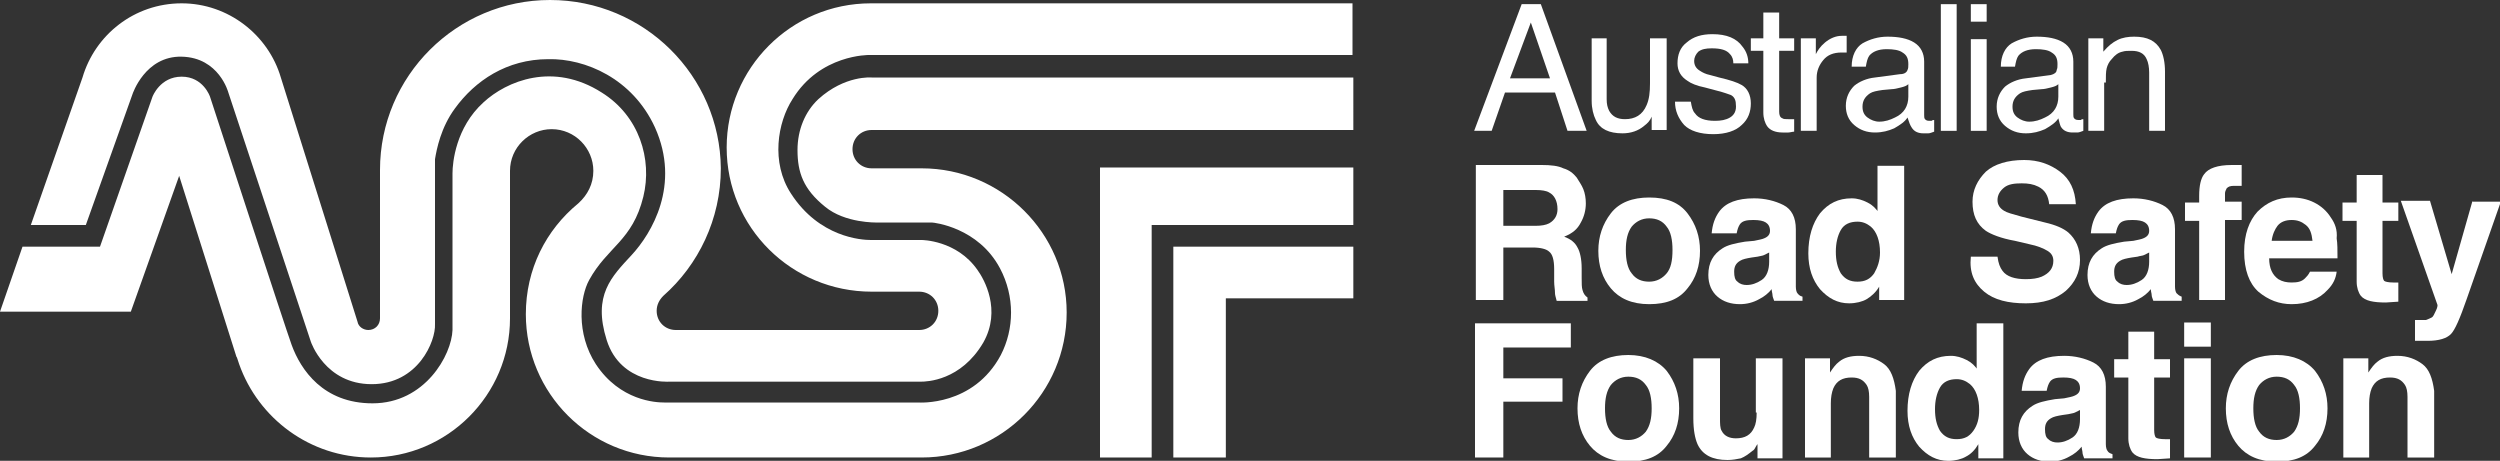
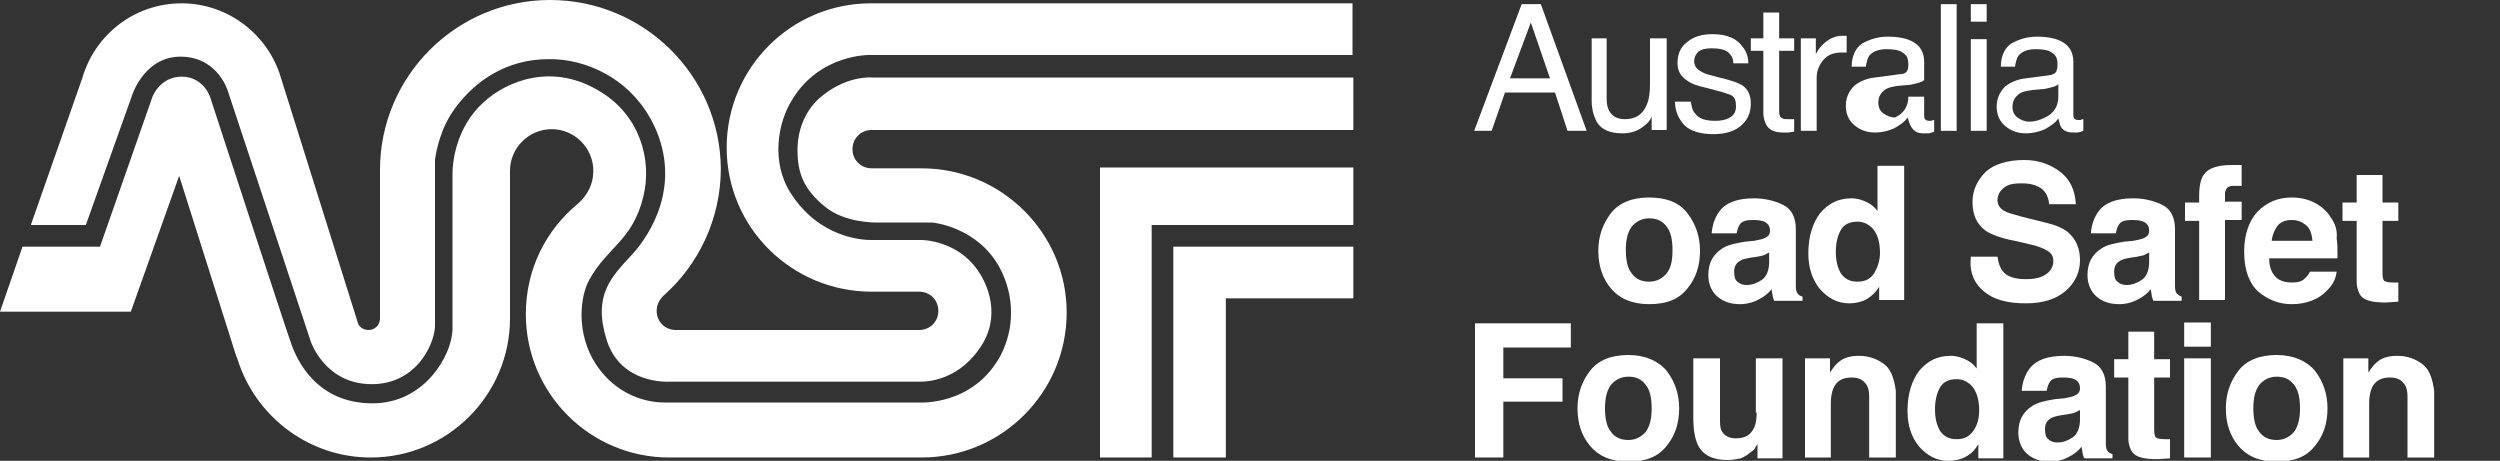
<svg xmlns="http://www.w3.org/2000/svg" version="1.1" id="Layer_1" x="0px" y="0px" viewBox="0 0 300 55.3" style="enable-background:new 0 0 300 55.3;" xml:space="preserve">
  <rect x="0" y="0" width="300" height="55.3" fill="#333333" stroke="none" />
  <style type="text/css">
	.st0{fill:none;}
	.st1{fill:#FFFFFF;}
</style>
  <g>
    <path class="st0" d="M210.9,30.7l-0.7,0.1c-0.7,0.1-1.1,0.3-1.4,0.4c-0.5,0.3-0.7,0.7-0.7,1.3c0,0.5,0.1,0.9,0.4,1.2   c0.3,0.2,0.7,0.4,1.1,0.4c0.7,0,1.3-0.2,1.8-0.6c0.6-0.4,0.9-1.1,0.9-2.2v-1.2c-0.2,0.1-0.4,0.2-0.6,0.3   C211.5,30.6,211.3,30.7,210.9,30.7z" />
    <path class="st0" d="M224.5,27.1c-0.5-0.4-1-0.6-1.6-0.6c-0.9,0-1.6,0.3-2,1c-0.4,0.7-0.6,1.5-0.6,2.6c0,1.1,0.2,2,0.6,2.6   c0.4,0.7,1.1,1,2,1c0.9,0,1.6-0.3,2-1c0.5-0.7,0.7-1.5,0.7-2.6C225.6,28.8,225.2,27.7,224.5,27.1z" />
    <path class="st0" d="M248.2,49.6l-0.7,0.1c-0.7,0.1-1.1,0.3-1.4,0.4c-0.5,0.3-0.7,0.7-0.7,1.3c0,0.5,0.1,0.9,0.4,1.2   c0.3,0.2,0.7,0.4,1.1,0.4c0.7,0,1.3-0.2,1.8-0.6c0.6-0.4,0.9-1.1,0.9-2.2v-1.2c-0.2,0.1-0.4,0.2-0.6,0.3   C248.8,49.5,248.5,49.6,248.2,49.6z" />
    <path class="st0" d="M197.9,26.3c-0.9,0-1.6,0.3-2.1,1c-0.5,0.6-0.7,1.6-0.7,2.8c0,1.2,0.2,2.1,0.7,2.8c0.5,0.6,1.2,1,2.1,1   c0.9,0,1.6-0.3,2.1-1c0.5-0.6,0.7-1.6,0.7-2.8c0-1.2-0.2-2.1-0.7-2.8C199.5,26.7,198.8,26.3,197.9,26.3z" />
    <path class="st0" d="M227,10.6l-1.1,0.1c-0.7,0.1-1.2,0.2-1.5,0.4c-0.6,0.3-0.9,0.8-0.9,1.6c0,0.5,0.2,1,0.6,1.3   c0.4,0.3,0.9,0.5,1.4,0.5c0.7,0,1.3-0.2,1.9-0.5c1-0.5,1.6-1.3,1.6-2.5v-1.5c-0.2,0.1-0.5,0.3-0.9,0.4   C227.7,10.5,227.4,10.6,227,10.6z" />
    <path class="st0" d="M256.5,30.7l-0.7,0.1c-0.7,0.1-1.1,0.3-1.4,0.4c-0.5,0.3-0.7,0.7-0.7,1.3c0,0.5,0.1,0.9,0.4,1.2   c0.3,0.2,0.7,0.4,1.1,0.4c0.7,0,1.3-0.2,1.8-0.6c0.6-0.4,0.9-1.1,0.9-2.2v-1.2c-0.2,0.1-0.4,0.2-0.6,0.3   C257.1,30.6,256.8,30.7,256.5,30.7z" />
    <path class="st0" d="M245.1,10.6l-1.1,0.1c-0.7,0.1-1.2,0.2-1.5,0.4c-0.6,0.3-0.9,0.8-0.9,1.6c0,0.5,0.2,1,0.6,1.3   c0.4,0.3,0.9,0.5,1.4,0.5c0.7,0,1.3-0.2,1.9-0.5c1-0.5,1.6-1.3,1.6-2.5v-1.5c-0.2,0.1-0.5,0.3-0.9,0.4   C245.8,10.5,245.4,10.6,245.1,10.6z" />
    <path class="st0" d="M195.4,45.3c-0.9,0-1.6,0.3-2.1,1c-0.5,0.6-0.7,1.6-0.7,2.8c0,1.2,0.2,2.1,0.7,2.8c0.5,0.6,1.2,1,2.1,1   c0.9,0,1.6-0.3,2.1-1c0.5-0.6,0.7-1.6,0.7-2.8c0-1.2-0.2-2.1-0.7-2.8C197,45.6,196.3,45.3,195.4,45.3z" />
    <path class="st0" d="M186,23c-0.4-0.2-0.9-0.3-1.6-0.3h-3.9V27h3.8c0.8,0,1.3-0.1,1.7-0.3c0.7-0.3,1-0.9,1-1.8   C186.9,24,186.6,23.3,186,23z" />
    <polygon class="st0" points="183.7,2.7 181.2,9.5 186,9.5  " />
-     <path class="st0" d="M236.4,46c-0.5-0.4-1-0.6-1.6-0.6c-0.9,0-1.6,0.3-2,1c-0.4,0.7-0.6,1.5-0.6,2.6c0,1.1,0.2,2,0.6,2.6   c0.4,0.7,1.1,1,2,1c0.9,0,1.6-0.3,2-1c0.5-0.7,0.7-1.5,0.7-2.6C237.5,47.7,237.2,46.6,236.4,46z" />
    <path class="st0" d="M275,26.3c-0.7,0-1.3,0.2-1.7,0.7c-0.4,0.5-0.6,1.1-0.7,1.8h4.8c-0.1-0.8-0.3-1.4-0.8-1.9   C276.3,26.6,275.7,26.3,275,26.3z" />
    <path class="st0" d="M273.2,45.3c-0.9,0-1.6,0.3-2.1,1c-0.5,0.6-0.7,1.6-0.7,2.8c0,1.2,0.2,2.1,0.7,2.8c0.5,0.6,1.2,1,2.1,1   c0.9,0,1.6-0.3,2.1-1c0.5-0.6,0.7-1.6,0.7-2.8c0-1.2-0.2-2.1-0.7-2.8C274.8,45.6,274.1,45.3,273.2,45.3z" />
    <path class="st1" d="M180.6,11.1h6l1.5,4.6h2.3l-5.5-15.2h-2.3l-5.7,15.2h2.1L180.6,11.1z M183.7,2.7l2.3,6.7h-4.8L183.7,2.7z" />
    <path class="st1" d="M194.7,16c1,0,1.9-0.3,2.6-0.9c0.4-0.3,0.7-0.6,0.9-1.1l0,1.6h1.8V4.6H198v5.4c0,1.1-0.1,1.9-0.4,2.6   c-0.5,1.2-1.4,1.7-2.6,1.7c-0.9,0-1.5-0.3-1.9-1c-0.2-0.4-0.3-0.8-0.3-1.4V4.6H191v7.5c0,0.9,0.2,1.7,0.5,2.3   C192,15.5,193.1,16,194.7,16z" />
    <path class="st1" d="M207.6,14.1c-0.5,0.3-1.1,0.4-1.8,0.4c-1.2,0-2-0.3-2.4-0.9c-0.3-0.3-0.4-0.8-0.5-1.4H201c0,1.1,0.4,2,1.1,2.8   c0.7,0.7,1.9,1.1,3.5,1.1c1.5,0,2.7-0.4,3.4-1.1c0.8-0.7,1.1-1.6,1.1-2.6c0-1-0.4-1.8-1.1-2.2c-0.5-0.3-1.4-0.6-2.7-0.9L205.2,9   c-0.5-0.1-0.9-0.3-1.2-0.5c-0.5-0.3-0.7-0.7-0.7-1.2c0-0.4,0.2-0.8,0.5-1.1c0.4-0.3,0.9-0.4,1.6-0.4c1.1,0,1.8,0.2,2.2,0.7   c0.3,0.3,0.4,0.7,0.4,1.1h1.8c0-0.7-0.2-1.4-0.7-2c-0.7-1-1.9-1.5-3.6-1.5c-1.3,0-2.3,0.3-3.1,1c-0.8,0.6-1.1,1.5-1.1,2.5   c0,0.9,0.4,1.6,1.2,2.1c0.4,0.3,1.1,0.6,2.1,0.8l1.5,0.4c0.8,0.2,1.3,0.4,1.6,0.5c0.4,0.2,0.6,0.6,0.6,1.1   C208.4,13.3,208.1,13.8,207.6,14.1z" />
    <path class="st1" d="M211.6,13.5c0,0.7,0.2,1.3,0.5,1.7c0.3,0.4,0.9,0.7,1.8,0.7c0.3,0,0.5,0,0.7,0c0.2,0,0.5-0.1,0.7-0.1v-1.5   c-0.1,0-0.3,0-0.4,0c-0.1,0-0.2,0-0.3,0c-0.3,0-0.6,0-0.7-0.1c-0.3-0.1-0.4-0.4-0.4-0.8V6.1h1.8V4.6h-1.8V1.5h-1.9v3.1h-1.5v1.5   h1.5V13.5z" />
    <path class="st1" d="M218,9.3c0-0.8,0.3-1.5,0.8-2.1c0.5-0.6,1.2-0.9,2.2-0.9c0.1,0,0.2,0,0.3,0c0.1,0,0.2,0,0.3,0v-2   c-0.2,0-0.3,0-0.4,0c-0.1,0-0.1,0-0.2,0c-0.7,0-1.4,0.3-2,0.8c-0.6,0.5-0.9,1-1.1,1.4V4.6h-1.8v11.1h1.9V9.3z" />
-     <path class="st1" d="M229.4,15.3c0.3,0.5,0.8,0.7,1.4,0.7c0.3,0,0.5,0,0.6,0c0.2,0,0.4-0.1,0.7-0.2v-1.4c-0.1,0-0.2,0-0.3,0.1   c-0.1,0-0.2,0-0.3,0c-0.3,0-0.4-0.1-0.5-0.2c-0.1-0.1-0.1-0.3-0.1-0.5V7.4c0-1-0.4-1.8-1.2-2.3c-0.8-0.5-1.9-0.7-3.2-0.7   c-1.1,0-2.1,0.3-3,0.8c-0.8,0.5-1.3,1.5-1.3,2.8h1.7c0.1-0.6,0.2-1,0.4-1.3c0.4-0.5,1.1-0.8,2.1-0.8c0.8,0,1.5,0.1,1.9,0.4   c0.5,0.3,0.7,0.7,0.7,1.4c0,0.3,0,0.5-0.1,0.7c-0.1,0.3-0.4,0.5-0.9,0.5l-3,0.4c-1,0.1-1.9,0.5-2.5,1c-0.6,0.6-1,1.4-1,2.4   c0,0.9,0.3,1.7,1,2.3c0.7,0.6,1.5,0.9,2.5,0.9c0.9,0,1.6-0.2,2.3-0.5c0.7-0.4,1.3-0.8,1.6-1.3C229.1,14.7,229.2,15,229.4,15.3z    M229,11.6c0,1.1-0.5,2-1.6,2.5c-0.6,0.3-1.2,0.5-1.9,0.5c-0.5,0-1-0.2-1.4-0.5c-0.4-0.3-0.6-0.7-0.6-1.3c0-0.7,0.3-1.2,0.9-1.6   c0.3-0.2,0.8-0.3,1.5-0.4l1.1-0.1c0.3,0,0.7-0.1,1.1-0.2c0.4-0.1,0.7-0.2,0.9-0.4V11.6z" />
+     <path class="st1" d="M229.4,15.3c0.3,0.5,0.8,0.7,1.4,0.7c0.3,0,0.5,0,0.6,0c0.2,0,0.4-0.1,0.7-0.2v-1.4c-0.1,0-0.2,0-0.3,0.1   c-0.1,0-0.2,0-0.3,0c-0.3,0-0.4-0.1-0.5-0.2c-0.1-0.1-0.1-0.3-0.1-0.5V7.4c0-1-0.4-1.8-1.2-2.3c-0.8-0.5-1.9-0.7-3.2-0.7   c-1.1,0-2.1,0.3-3,0.8c-0.8,0.5-1.3,1.5-1.3,2.8h1.7c0.1-0.6,0.2-1,0.4-1.3c0.4-0.5,1.1-0.8,2.1-0.8c0.8,0,1.5,0.1,1.9,0.4   c0.5,0.3,0.7,0.7,0.7,1.4c0,0.3,0,0.5-0.1,0.7c-0.1,0.3-0.4,0.5-0.9,0.5l-3,0.4c-1,0.1-1.9,0.5-2.5,1c-0.6,0.6-1,1.4-1,2.4   c0,0.9,0.3,1.7,1,2.3c0.7,0.6,1.5,0.9,2.5,0.9c0.9,0,1.6-0.2,2.3-0.5c0.7-0.4,1.3-0.8,1.6-1.3C229.1,14.7,229.2,15,229.4,15.3z    M229,11.6c0,1.1-0.5,2-1.6,2.5c-0.5,0-1-0.2-1.4-0.5c-0.4-0.3-0.6-0.7-0.6-1.3c0-0.7,0.3-1.2,0.9-1.6   c0.3-0.2,0.8-0.3,1.5-0.4l1.1-0.1c0.3,0,0.7-0.1,1.1-0.2c0.4-0.1,0.7-0.2,0.9-0.4V11.6z" />
    <rect x="232.9" y="0.5" class="st1" width="1.9" height="15.2" />
    <rect x="236.5" y="4.7" class="st1" width="1.9" height="11" />
    <rect x="236.5" y="0.5" class="st1" width="1.9" height="2.1" />
    <path class="st1" d="M246.1,9l-3,0.4c-1,0.1-1.9,0.5-2.5,1c-0.6,0.6-1,1.4-1,2.4c0,0.9,0.3,1.7,1,2.3c0.7,0.6,1.5,0.9,2.5,0.9   c0.9,0,1.6-0.2,2.3-0.5c0.7-0.4,1.3-0.8,1.6-1.3c0.1,0.4,0.2,0.8,0.3,1c0.3,0.5,0.8,0.7,1.4,0.7c0.3,0,0.5,0,0.6,0   c0.2,0,0.4-0.1,0.7-0.2v-1.4c-0.1,0-0.2,0-0.3,0.1c-0.1,0-0.2,0-0.3,0c-0.3,0-0.4-0.1-0.5-0.2c-0.1-0.1-0.1-0.3-0.1-0.5V7.4   c0-1-0.4-1.8-1.2-2.3c-0.8-0.5-1.9-0.7-3.2-0.7c-1.1,0-2.1,0.3-3,0.8c-0.8,0.5-1.3,1.5-1.3,2.8h1.7c0.1-0.6,0.2-1,0.4-1.3   c0.4-0.5,1.1-0.8,2.1-0.8c0.8,0,1.5,0.1,1.9,0.4c0.5,0.3,0.7,0.7,0.7,1.4c0,0.3,0,0.5-0.1,0.7C246.8,8.7,246.5,8.9,246.1,9z    M247,11.6c0,1.1-0.5,2-1.6,2.5c-0.6,0.3-1.2,0.5-1.9,0.5c-0.5,0-1-0.2-1.4-0.5c-0.4-0.3-0.6-0.7-0.6-1.3c0-0.7,0.3-1.2,0.9-1.6   c0.3-0.2,0.8-0.3,1.5-0.4l1.1-0.1c0.3,0,0.7-0.1,1.1-0.2c0.4-0.1,0.7-0.2,0.9-0.4V11.6z" />
-     <path class="st1" d="M252.7,9.9c0-0.7,0-1.3,0.1-1.7c0.1-0.4,0.3-0.8,0.6-1.1c0.4-0.5,0.8-0.8,1.3-0.9c0.3-0.1,0.6-0.1,1.1-0.1   c0.9,0,1.5,0.3,1.8,1c0.2,0.4,0.3,1,0.3,1.6v7h1.9V8.6c0-1.1-0.2-2-0.5-2.6c-0.6-1.1-1.6-1.6-3.2-1.6c-0.7,0-1.4,0.1-2,0.4   c-0.6,0.3-1.1,0.7-1.7,1.4V4.6h-1.8v11.1h1.9V9.9z" />
    <polygon class="st1" points="177,54.9 180.4,54.9 180.4,48.2 187.5,48.2 187.5,45.4 180.4,45.4 180.4,41.7 188.5,41.7 188.5,38.8    177,38.8  " />
    <path class="st1" d="M195.4,42.6c-2,0-3.6,0.6-4.6,1.9c-1,1.3-1.5,2.8-1.5,4.5c0,1.8,0.5,3.3,1.5,4.5c1,1.2,2.5,1.9,4.6,1.9   c2.1,0,3.6-0.6,4.6-1.9c1-1.2,1.5-2.7,1.5-4.5c0-1.7-0.5-3.2-1.5-4.5C199,43.3,197.4,42.6,195.4,42.6z M197.5,51.8   c-0.5,0.6-1.2,1-2.1,1c-0.9,0-1.6-0.3-2.1-1c-0.5-0.6-0.7-1.6-0.7-2.8c0-1.2,0.2-2.1,0.7-2.8c0.5-0.6,1.2-1,2.1-1   c0.9,0,1.6,0.3,2.1,1c0.5,0.6,0.7,1.6,0.7,2.8C198.2,50.2,198,51.1,197.5,51.8z" />
    <path class="st1" d="M210.8,49.5c0,0.8-0.1,1.4-0.3,1.8c-0.4,0.9-1.1,1.3-2.2,1.3c-0.8,0-1.4-0.3-1.7-0.9c-0.2-0.3-0.2-0.9-0.2-1.5   V43h-3.2v7.2c0,1.4,0.2,2.4,0.5,3.1c0.6,1.3,1.8,1.9,3.6,1.9c0.6,0,1.1-0.1,1.6-0.2c0.5-0.2,0.9-0.5,1.4-0.9   c0.2-0.1,0.3-0.3,0.4-0.5c0.1-0.2,0.2-0.3,0.2-0.3v1.7h3V43h-3.2V49.5z" />
    <path class="st1" d="M226.1,43.7c-0.8-0.6-1.8-1-3-1c-1,0-1.8,0.2-2.4,0.7c-0.4,0.3-0.7,0.7-1.1,1.3V43h-3v11.9h3.1v-6.5   c0-0.7,0.1-1.3,0.3-1.8c0.4-0.9,1.1-1.3,2.2-1.3c0.9,0,1.4,0.3,1.8,0.9c0.2,0.3,0.3,0.8,0.3,1.4v7.3h3.2v-8   C227.3,45.4,226.9,44.3,226.1,43.7z" />
    <path class="st1" d="M237.4,44.5c-0.4-0.6-0.8-1-1.4-1.3c-0.6-0.3-1.2-0.5-1.9-0.5c-1.6,0-2.8,0.6-3.8,1.8   c-0.9,1.2-1.4,2.8-1.4,4.8c0,1.8,0.5,3.2,1.4,4.3c1,1.1,2.1,1.7,3.5,1.7c0.8,0,1.6-0.2,2.1-0.5c0.6-0.3,1.1-0.8,1.5-1.5v1.7h3V38.8   h-3.2V44.5z M236.8,51.7c-0.5,0.7-1.1,1-2,1c-0.9,0-1.5-0.3-2-1c-0.4-0.7-0.6-1.5-0.6-2.6c0-1,0.2-1.9,0.6-2.6c0.4-0.7,1.1-1,2-1   c0.6,0,1.1,0.2,1.6,0.6c0.7,0.6,1.1,1.7,1.1,3.1C237.5,50.2,237.3,51,236.8,51.7z" />
    <path class="st1" d="M252.9,54.1c-0.1-0.1-0.2-0.4-0.2-0.8c0-0.5,0-1,0-1.4v-5.5c0-1.4-0.5-2.4-1.5-2.9c-1-0.5-2.2-0.8-3.5-0.8   c-2,0-3.4,0.5-4.2,1.6c-0.5,0.7-0.8,1.5-0.9,2.6h3c0.1-0.5,0.2-0.8,0.4-1.1c0.3-0.4,0.8-0.5,1.6-0.5c0.7,0,1.2,0.1,1.5,0.3   c0.3,0.2,0.5,0.5,0.5,1c0,0.4-0.2,0.7-0.7,0.9c-0.2,0.1-0.7,0.2-1.2,0.3l-1.1,0.1c-1.2,0.2-2.1,0.4-2.7,0.8   c-1.1,0.7-1.7,1.7-1.7,3.2c0,1.1,0.4,2,1.1,2.6c0.7,0.6,1.6,0.9,2.7,0.9c0.8,0,1.6-0.2,2.3-0.6c0.6-0.3,1.1-0.7,1.5-1.2   c0,0.3,0.1,0.5,0.1,0.7c0,0.2,0.1,0.4,0.2,0.7h3.4v-0.5C253.2,54.4,253,54.3,252.9,54.1z M249.6,50.3c0,1-0.3,1.8-0.9,2.2   c-0.6,0.4-1.2,0.6-1.8,0.6c-0.4,0-0.8-0.1-1.1-0.4c-0.3-0.2-0.4-0.6-0.4-1.2c0-0.6,0.2-1,0.7-1.3c0.3-0.2,0.8-0.3,1.4-0.4l0.7-0.1   c0.4-0.1,0.6-0.1,0.8-0.2c0.2-0.1,0.4-0.2,0.6-0.3V50.3z" />
    <path class="st1" d="M258.5,39.8h-3.1v3.3h-1.7v2.2h1.7v7.3c0,0.7,0.2,1.3,0.5,1.7c0.5,0.6,1.5,0.8,3,0.8l1.5-0.1v-2.3   c-0.1,0-0.2,0-0.3,0c-0.1,0-0.2,0-0.3,0c-0.6,0-1-0.1-1.1-0.2c-0.1-0.1-0.2-0.4-0.2-0.9v-6.3h1.9v-2.2h-1.9V39.8z" />
    <rect x="262.1" y="43" class="st1" width="3.2" height="11.9" />
    <rect x="262.1" y="38.7" class="st1" width="3.2" height="2.9" />
    <path class="st1" d="M273.2,42.6c-2,0-3.6,0.6-4.6,1.9c-1,1.3-1.5,2.8-1.5,4.5c0,1.8,0.5,3.3,1.5,4.5c1,1.2,2.5,1.9,4.6,1.9   c2.1,0,3.6-0.6,4.6-1.9c1-1.2,1.5-2.7,1.5-4.5c0-1.7-0.5-3.2-1.5-4.5C276.8,43.3,275.2,42.6,273.2,42.6z M275.3,51.8   c-0.5,0.6-1.2,1-2.1,1c-0.9,0-1.6-0.3-2.1-1c-0.5-0.6-0.7-1.6-0.7-2.8c0-1.2,0.2-2.1,0.7-2.8c0.5-0.6,1.2-1,2.1-1   c0.9,0,1.6,0.3,2.1,1c0.5,0.6,0.7,1.6,0.7,2.8C276,50.2,275.8,51.1,275.3,51.8z" />
    <path class="st1" d="M290.7,43.7c-0.8-0.6-1.8-1-3-1c-1,0-1.8,0.2-2.4,0.7c-0.4,0.3-0.7,0.7-1.1,1.3V43h-3v11.9h3.1v-6.5   c0-0.7,0.1-1.3,0.3-1.8c0.4-0.9,1.1-1.3,2.2-1.3c0.9,0,1.4,0.3,1.8,0.9c0.2,0.3,0.3,0.8,0.3,1.4v7.3h3.2v-8   C291.9,45.4,291.5,44.3,290.7,43.7z" />
-     <path class="st1" d="M189.7,26.7c0.4-0.7,0.6-1.5,0.6-2.3c0-0.6-0.1-1.2-0.3-1.7c-0.2-0.5-0.5-0.9-0.8-1.4   c-0.4-0.5-0.9-0.9-1.6-1.1c-0.6-0.3-1.5-0.4-2.6-0.4h-7.9V36h3.3v-6.3h3.5c1,0,1.7,0.2,2,0.5c0.4,0.3,0.6,1,0.6,2.1l0,1.5   c0,0.5,0.1,0.9,0.1,1.4c0,0.2,0.1,0.5,0.2,0.9h3.7v-0.4c-0.3-0.2-0.5-0.5-0.6-0.9c-0.1-0.3-0.1-0.8-0.1-1.5v-1.1   c0-1.1-0.2-2-0.5-2.5c-0.3-0.6-0.8-1-1.6-1.3C188.7,28,189.3,27.5,189.7,26.7z M185.9,26.8c-0.4,0.2-0.9,0.3-1.7,0.3h-3.8v-4.3h3.9   c0.7,0,1.3,0.1,1.6,0.3c0.6,0.3,1,1,1,2C186.9,25.8,186.6,26.4,185.9,26.8z" />
    <path class="st1" d="M202.5,25.6c-1-1.3-2.5-1.9-4.6-1.9c-2,0-3.6,0.6-4.6,1.9c-1,1.3-1.5,2.8-1.5,4.5c0,1.8,0.5,3.3,1.5,4.5   c1,1.2,2.5,1.9,4.6,1.9c2.1,0,3.6-0.6,4.6-1.9c1-1.2,1.5-2.7,1.5-4.5C204,28.4,203.5,26.9,202.5,25.6z M200,32.8   c-0.5,0.6-1.2,1-2.1,1c-0.9,0-1.6-0.3-2.1-1c-0.5-0.6-0.7-1.6-0.7-2.8c0-1.2,0.2-2.1,0.7-2.8c0.5-0.6,1.2-1,2.1-1   c0.9,0,1.6,0.3,2.1,1c0.5,0.6,0.7,1.6,0.7,2.8C200.7,31.3,200.5,32.2,200,32.8z" />
    <path class="st1" d="M215.7,35.2c-0.1-0.1-0.2-0.4-0.2-0.8c0-0.5,0-1,0-1.4v-5.5c0-1.4-0.5-2.4-1.5-2.9c-1-0.5-2.2-0.8-3.5-0.8   c-2,0-3.4,0.5-4.2,1.6c-0.5,0.7-0.8,1.5-0.9,2.6h3c0.1-0.5,0.2-0.8,0.4-1.1c0.3-0.4,0.8-0.5,1.6-0.5c0.7,0,1.2,0.1,1.5,0.3   c0.3,0.2,0.5,0.5,0.5,1c0,0.4-0.2,0.7-0.7,0.9c-0.2,0.1-0.7,0.2-1.2,0.3l-1.1,0.1c-1.2,0.2-2.1,0.4-2.7,0.8   c-1.1,0.7-1.7,1.7-1.7,3.2c0,1.1,0.4,2,1.1,2.6c0.7,0.6,1.6,0.9,2.7,0.9c0.8,0,1.6-0.2,2.3-0.6c0.6-0.3,1.1-0.7,1.5-1.2   c0,0.3,0.1,0.5,0.1,0.7c0,0.2,0.1,0.4,0.2,0.7h3.4v-0.5C215.9,35.5,215.8,35.3,215.7,35.2z M212.3,31.4c0,1-0.3,1.8-0.9,2.2   c-0.6,0.4-1.2,0.6-1.8,0.6c-0.4,0-0.8-0.1-1.1-0.4c-0.3-0.2-0.4-0.6-0.4-1.2c0-0.6,0.2-1,0.7-1.3c0.3-0.2,0.8-0.3,1.4-0.4l0.7-0.1   c0.4-0.1,0.6-0.1,0.8-0.2c0.2-0.1,0.4-0.2,0.6-0.3V31.4z" />
    <path class="st1" d="M225.5,25.6c-0.4-0.6-0.8-1-1.4-1.3c-0.6-0.3-1.2-0.5-1.9-0.5c-1.6,0-2.8,0.6-3.8,1.8   c-0.9,1.2-1.4,2.8-1.4,4.8c0,1.8,0.5,3.2,1.4,4.3c1,1.1,2.1,1.7,3.5,1.7c0.8,0,1.6-0.2,2.1-0.5s1.1-0.8,1.5-1.5V36h3V19.9h-3.2   V25.6z M224.9,32.8c-0.5,0.7-1.1,1-2,1c-0.9,0-1.5-0.3-2-1c-0.4-0.7-0.6-1.5-0.6-2.6c0-1,0.2-1.9,0.6-2.6c0.4-0.7,1.1-1,2-1   c0.6,0,1.1,0.2,1.6,0.6c0.7,0.6,1.1,1.7,1.1,3.1C225.6,31.3,225.3,32.1,224.9,32.8z" />
    <path class="st1" d="M238.1,35c1.2,1,2.9,1.4,5,1.4c2.1,0,3.6-0.5,4.8-1.5c1.1-1,1.7-2.2,1.7-3.7c0-1.4-0.5-2.5-1.4-3.3   c-0.6-0.5-1.5-0.9-2.8-1.2l-2.8-0.7c-1.1-0.3-1.8-0.5-2.1-0.7c-0.5-0.3-0.8-0.7-0.8-1.3c0-0.6,0.3-1.1,0.8-1.5   c0.5-0.4,1.2-0.5,2.1-0.5c0.8,0,1.4,0.1,2,0.4c0.8,0.4,1.2,1.1,1.3,2.1h3.2c-0.1-1.7-0.7-3-1.9-3.9c-1.2-0.9-2.6-1.4-4.3-1.4   c-2,0-3.6,0.5-4.6,1.4c-1,1-1.6,2.2-1.6,3.6c0,1.6,0.5,2.7,1.6,3.5c0.6,0.4,1.8,0.9,3.5,1.2l1.7,0.4c1,0.2,1.7,0.5,2.2,0.8   c0.5,0.3,0.7,0.7,0.7,1.2c0,0.9-0.5,1.5-1.4,1.9c-0.5,0.2-1.1,0.3-1.9,0.3c-1.3,0-2.3-0.3-2.8-1c-0.3-0.4-0.5-0.9-0.6-1.7h-3.2   C236.3,32.7,236.9,34,238.1,35z" />
    <path class="st1" d="M261.2,35.2c-0.1-0.1-0.2-0.4-0.2-0.8c0-0.5,0-1,0-1.4v-5.5c0-1.4-0.5-2.4-1.5-2.9c-1-0.5-2.2-0.8-3.5-0.8   c-2,0-3.4,0.5-4.2,1.6c-0.5,0.7-0.8,1.5-0.9,2.6h3c0.1-0.5,0.2-0.8,0.4-1.1c0.3-0.4,0.8-0.5,1.6-0.5c0.7,0,1.2,0.1,1.5,0.3   c0.3,0.2,0.5,0.5,0.5,1c0,0.4-0.2,0.7-0.7,0.9c-0.2,0.1-0.7,0.2-1.2,0.3l-1.1,0.1c-1.2,0.2-2.1,0.4-2.7,0.8   c-1.1,0.7-1.7,1.7-1.7,3.2c0,1.1,0.4,2,1.1,2.6c0.7,0.6,1.6,0.9,2.7,0.9c0.8,0,1.6-0.2,2.3-0.6c0.6-0.3,1.1-0.7,1.5-1.2   c0,0.3,0.1,0.5,0.1,0.7c0,0.2,0.1,0.4,0.2,0.7h3.4v-0.5C261.5,35.5,261.3,35.3,261.2,35.2z M257.9,31.4c0,1-0.3,1.8-0.9,2.2   c-0.6,0.4-1.2,0.6-1.8,0.6c-0.4,0-0.8-0.1-1.1-0.4c-0.3-0.2-0.4-0.6-0.4-1.2c0-0.6,0.2-1,0.7-1.3c0.3-0.2,0.8-0.3,1.4-0.4l0.7-0.1   c0.3-0.1,0.6-0.1,0.8-0.2c0.2-0.1,0.4-0.2,0.6-0.3V31.4z" />
    <path class="st1" d="M269,24.2h-2c0-0.4,0-0.8,0-1c0-0.2,0.1-0.4,0.2-0.6c0.2-0.2,0.4-0.3,0.9-0.3c0.4,0,0.7,0,0.9,0v-2.5   c-0.3,0-0.5,0-0.7,0c-0.2,0-0.3,0-0.5,0c-1.7,0-2.8,0.4-3.3,1.1c-0.4,0.5-0.6,1.4-0.6,2.6v0.8h-1.7v2.2h1.7V36h3.1v-9.6h2V24.2z" />
    <path class="st1" d="M279.7,26.1c-0.5-0.8-1.2-1.4-2-1.8c-0.8-0.4-1.7-0.6-2.7-0.6c-1.7,0-3,0.6-4.1,1.7c-1,1.1-1.6,2.7-1.6,4.8   c0,2.2,0.6,3.8,1.7,4.8c1.2,1,2.5,1.5,4,1.5c1.8,0,3.3-0.6,4.3-1.7c0.7-0.7,1-1.4,1.1-2.2h-3.2c-0.2,0.4-0.4,0.6-0.6,0.8   c-0.4,0.4-0.9,0.5-1.6,0.5c-0.6,0-1.1-0.1-1.6-0.4c-0.7-0.5-1.1-1.3-1.1-2.5h8.2c0-1,0-1.8-0.1-2.4   C280.5,27.6,280.2,26.8,279.7,26.1z M272.6,28.9c0.1-0.8,0.4-1.4,0.7-1.8c0.4-0.5,1-0.7,1.7-0.7c0.7,0,1.2,0.2,1.7,0.6   c0.5,0.4,0.7,1,0.8,1.9H272.6z" />
    <path class="st1" d="M282.8,33.8c0,0.7,0.2,1.3,0.5,1.7c0.5,0.6,1.5,0.8,3,0.8l1.5-0.1v-2.3c-0.1,0-0.2,0-0.3,0c-0.1,0-0.2,0-0.3,0   c-0.6,0-1-0.1-1.1-0.2c-0.1-0.1-0.2-0.4-0.2-0.9v-6.3h1.9v-2.2h-1.9v-3.3h-3.1v3.3h-1.7v2.2h1.7V33.8z" />
-     <path class="st1" d="M296.7,24.1l-2.5,8.8l-2.6-8.8h-3.5l4.4,12.5c0,0.1,0,0.3-0.2,0.7c-0.2,0.4-0.3,0.7-0.5,0.8   c-0.2,0.1-0.4,0.2-0.7,0.3c-0.3,0-0.6,0-0.9,0l-0.4,0v2.5c0.3,0,0.6,0,0.8,0c0.2,0,0.4,0,0.7,0c1.4,0,2.3-0.3,2.8-0.8   c0.5-0.5,1.1-1.9,1.9-4.2l4.1-11.7H296.7z" />
    <path class="st1" d="M110.6,20.2h-6c-1.3,0-2.3-1-2.3-2.3c0-1.3,1-2.3,2.3-2.3h57.8V9.3h-57.8c0,0-3.2-0.3-6.4,2.6   c-1.6,1.5-2.5,3.7-2.5,6.1c0,2.7,0.7,4.7,3.3,6.8c2.4,2,6.2,1.9,6.2,1.9h6.6c0.3,0,5.6,0.6,8.2,5.5c1.8,3.4,1.7,7.3,0.1,10.4   c-3.3,6.2-9.9,5.7-9.9,5.7H80.7h-1c-1,0-5.3-0.2-8.2-4.6c-2.4-3.7-1.9-8.1-0.8-10.1c2.2-4,5.2-4.7,6.5-10c1.1-4.5-0.5-9.7-5-12.5   C66.4,7.4,60.8,9.7,58,12.3c-3.3,3-3.7,7.2-3.7,8.5c0,3.3,0,17.9,0,18.8c-0.1,3-3.3,8.8-9.6,8.8c-5.9,0-8.6-4-9.7-7   c-0.6-1.6-9.8-29.8-9.8-29.8s-0.8-2.4-3.4-2.4s-3.5,2.4-3.5,2.4l-6.3,18H2.7L0,37.4h15.7l5.8-16.3l6.9,21.8l0-0.1l0.3,0.9   c2.3,6.5,8.5,11.2,15.8,11.2c9.2,0,16.7-7.5,16.7-16.7V20.5c0-2.8,2.3-5,5-5c2.8,0,5,2.3,5,5c0,1.6-0.7,2.9-1.8,3.9   c-3.9,3.2-6.3,7.9-6.3,13.3c0,9.5,7.7,17.2,17.2,17.2h30.3c9.6,0,17.4-7.8,17.4-17.4C128,28,120.2,20.2,110.6,20.2z" />
    <path class="st1" d="M15.9,11.3c0,0,1.5-4.6,5.9-4.5c4.5,0.1,5.6,4.3,5.6,4.3l9.9,29.9c0,0,1.7,5.1,7.3,5.1c5.6,0,7.7-5.2,7.6-7.2   c0-0.7,0-19.7,0-19.7l0-0.1c0.2-1.2,0.7-3.8,2.4-6.1c2.4-3.3,6.2-5.9,11.2-5.9c4.4-0.1,10.1,2.3,12.8,8.2   c3.1,6.9-0.4,12.7-2.8,15.3s-4.7,4.8-3,10.2s7.5,5,7.5,5h30.1h0.1c0.7,0,4.8-0.1,7.5-4.7c2.2-3.9,0.1-7.6-0.7-8.7   c-2.5-3.6-6.7-3.6-6.7-3.6h-6.1c-1.1,0-6.2-0.3-9.6-5.6c-2.4-3.7-1.6-8.5,0.2-11.3c3.3-5.4,9.2-5.3,9.2-5.3h58V0.4h-57.8   c-9.6,0-17.3,7.8-17.3,17.3c0,9.6,7.8,17.3,17.4,17.3h5.7c1.3,0,2.3,1,2.3,2.3c0,1.3-1,2.3-2.3,2.3H81.1c-1.3,0-2.3-1-2.3-2.3   c0-0.7,0.3-1.3,0.8-1.8c4.2-3.7,6.9-9.2,6.9-15.3C86.4,9.1,77.3,0,66,0C54.8,0,45.6,9.1,45.6,20.4l0,17.8c0,0.8-0.6,1.4-1.4,1.4   c-0.6,0-1.2-0.4-1.3-1L33.7,9.3c-1.5-5.1-6.3-8.9-11.9-8.9c-5.7,0-10.4,3.8-11.9,8.9L3.7,27h6.6L15.9,11.3z" />
    <polygon class="st1" points="140.8,54.9 147.1,54.9 147.1,35.8 162.4,35.8 162.4,29.6 140.8,29.6  " />
    <polygon class="st1" points="132,54.9 138.2,54.9 138.2,27 162.4,27 162.4,20.1 132,20.1  " />
  </g>
</svg>